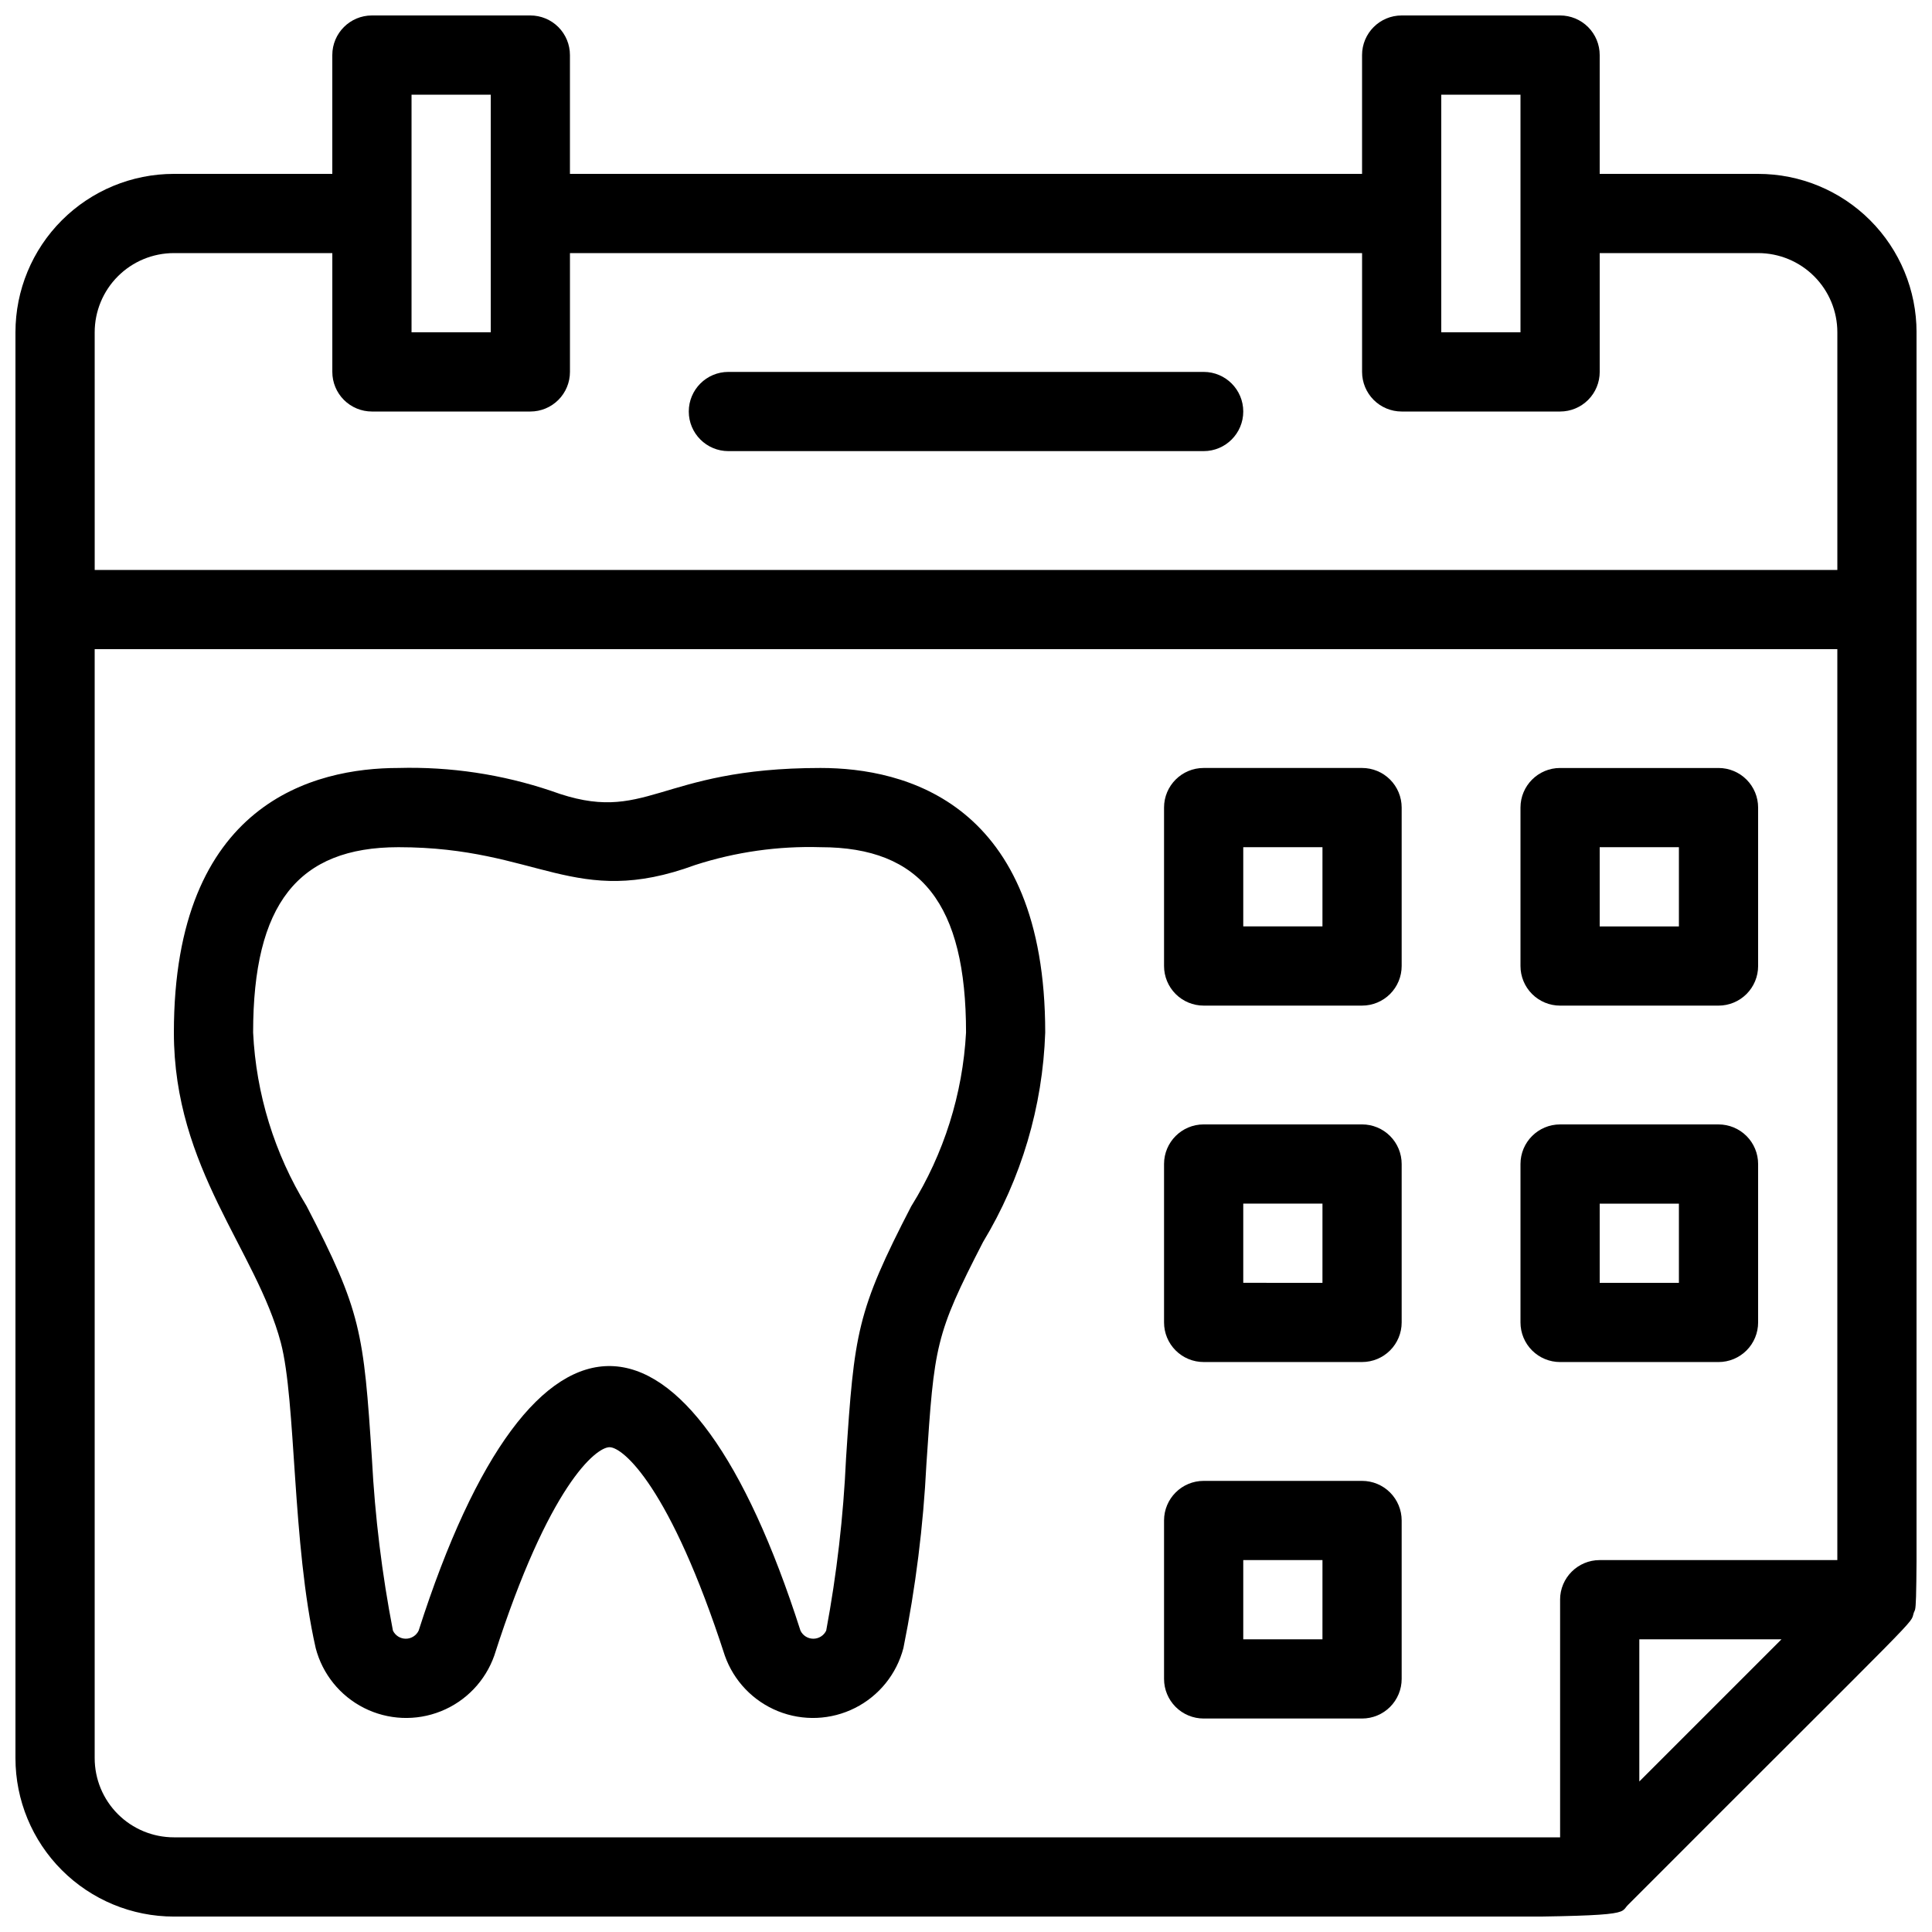
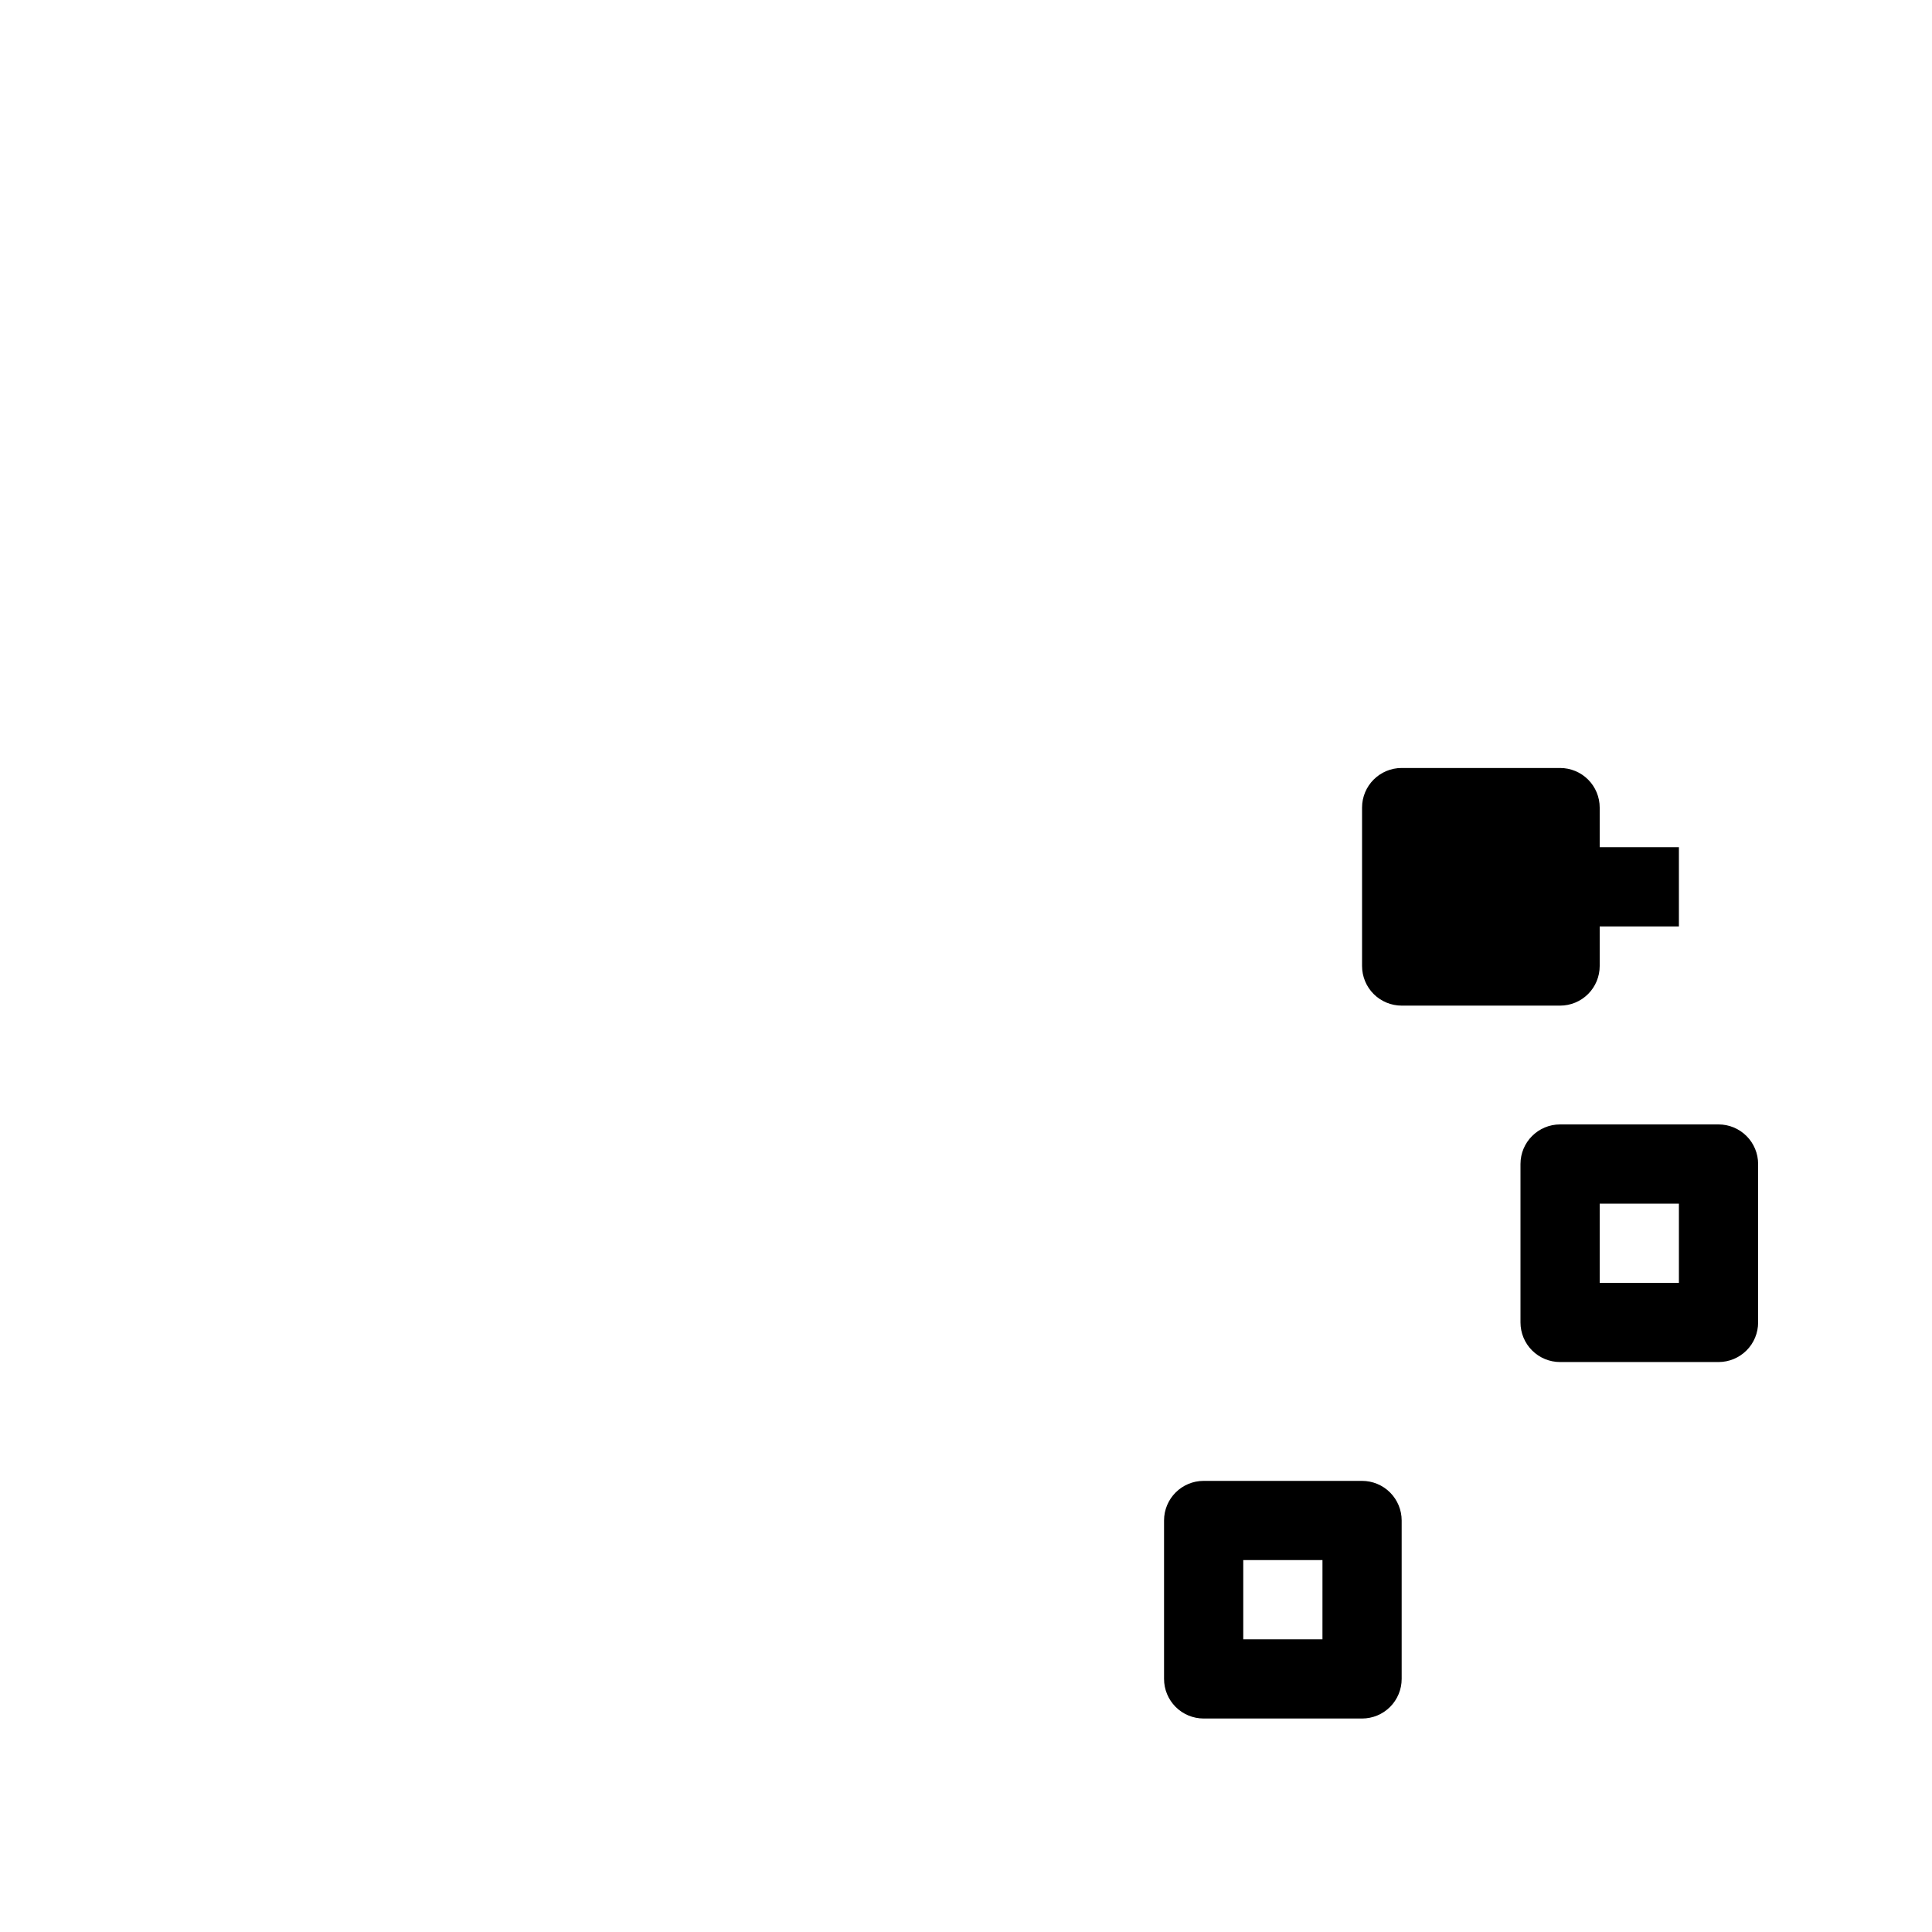
<svg xmlns="http://www.w3.org/2000/svg" width="800px" height="800px" version="1.1" viewBox="144 144 512 512">
  <defs>
    <clipPath id="a">
      <path d="m148.09 148.09h503.81v503.81h-503.81z" />
    </clipPath>
  </defs>
  <g clip-path="url(#a)">
-     <path d="m609.92 190.08h-41.984v-31.488c0-2.785-1.105-5.453-3.074-7.422s-4.637-3.074-7.422-3.074h-41.984c-5.797 0-10.496 4.699-10.496 10.496v31.488h-209.92v-31.488c0-2.785-1.105-5.453-3.074-7.422s-4.641-3.074-7.422-3.074h-41.984c-5.797 0-10.496 4.699-10.496 10.496v31.488h-41.984c-11.137 0-21.812 4.422-29.688 12.297s-12.297 18.551-12.297 29.688v377.86c0 11.137 4.422 21.816 12.297 29.688 7.875 7.875 18.551 12.297 29.688 12.297 402.52 0 380.8 1.469 385.31-3.043 80.715-80.82 74.625-73.996 75.781-77.461 1.156-3.465 0.734 17.527 0.734-339.34 0-11.137-4.422-21.812-12.297-29.688-7.871-7.875-18.551-12.297-29.688-12.297zm-83.969-20.992h20.992v62.977h-20.992zm-272.89 0h20.992v62.977h-20.992zm-83.969 62.977c0-5.566 2.211-10.906 6.148-14.844s9.277-6.148 14.844-6.148h41.984v31.488c0 2.781 1.105 5.453 3.074 7.422s4.637 3.074 7.422 3.074h41.984c2.781 0 5.453-1.105 7.422-3.074s3.074-4.641 3.074-7.422v-31.488h209.92v31.488c0 2.781 1.109 5.453 3.074 7.422 1.969 1.969 4.641 3.074 7.422 3.074h41.984c2.785 0 5.453-1.105 7.422-3.074s3.074-4.641 3.074-7.422v-31.488h41.984c5.57 0 10.906 2.211 14.844 6.148s6.148 9.277 6.148 14.844v62.977h-461.82zm388.35 335.87v62.977h-367.36c-5.566 0-10.906-2.211-14.844-6.148s-6.148-9.273-6.148-14.844v-293.89h461.82v241.41h-62.977c-5.797 0-10.496 4.699-10.496 10.496zm20.992 48.176v-37.68h37.68z" />
-   </g>
-   <path d="m462.98 242.56h-125.95c-5.797 0-10.496 4.699-10.496 10.496 0 5.797 4.699 10.496 10.496 10.496h125.95c5.797 0 10.496-4.699 10.496-10.496 0-5.797-4.699-10.496-10.496-10.496z" />
-   <path d="m361.48 347.52c-43.77 0-45.867 15.43-71.371 6.086-13.043-4.398-26.758-6.461-40.516-6.086-22.25 0-59.512 9.129-59.512 70.113 0 36.105 21.832 57.625 28.34 82.184 4.094 15.535 2.938 53.109 9.238 80.926l-0.004-0.004c1.793 6.894 6.465 12.684 12.824 15.887 6.359 3.207 13.793 3.519 20.398 0.859 6.609-2.66 11.75-8.031 14.117-14.75 14.484-45.238 26.977-55.211 30.543-55.211 3.57 0 16.059 10.496 30.543 55.211 2.367 6.719 7.508 12.09 14.113 14.75 6.609 2.66 14.039 2.348 20.398-0.859 6.359-3.203 11.031-8.992 12.824-15.887 3.238-16.059 5.273-32.336 6.09-48.699 2.098-31.488 2.309-34.219 15.008-58.883 10.148-16.797 15.82-35.914 16.48-55.523 0-60.984-37.262-70.113-59.516-70.113zm24.035 116.09c-14.484 28.023-15.113 33.48-17.32 67.07h0.004c-0.695 15.25-2.449 30.438-5.246 45.445-0.629 1.316-1.957 2.152-3.414 2.152-1.457 0-2.785-0.836-3.41-2.152-29.391-91.84-70.742-95.094-101.18 0-0.625 1.316-1.953 2.152-3.41 2.152s-2.785-0.836-3.41-2.152c-2.902-15-4.762-30.188-5.562-45.445-2.203-33.691-2.832-39.148-17.32-67.07-8.512-13.891-13.387-29.703-14.168-45.973 0-34.008 11.859-49.121 38.52-49.121 37.262 0 46.602 16.48 78.617 4.723 10.738-3.469 21.992-5.066 33.27-4.723 26.66 0 38.523 15.113 38.523 49.121-0.879 16.297-5.863 32.113-14.484 45.973z" />
-   <path d="m504.96 347.52h-41.98c-5.797 0-10.496 4.699-10.496 10.496v41.984c0 2.781 1.105 5.453 3.074 7.422 1.965 1.969 4.637 3.074 7.422 3.074h41.984-0.004c2.785 0 5.457-1.105 7.422-3.074 1.969-1.969 3.074-4.641 3.074-7.422v-41.984c0-2.785-1.105-5.453-3.074-7.422-1.965-1.969-4.637-3.074-7.422-3.074zm-10.496 41.984h-20.988v-20.992h20.992z" />
-   <path d="m557.44 410.5h41.984c2.785 0 5.453-1.105 7.422-3.074s3.074-4.641 3.074-7.422v-41.984c0-2.785-1.105-5.453-3.074-7.422s-4.637-3.074-7.422-3.074h-41.984c-5.797 0-10.496 4.699-10.496 10.496v41.984c0 2.781 1.105 5.453 3.074 7.422s4.641 3.074 7.422 3.074zm10.496-41.984h20.992v20.992h-20.992z" />
-   <path d="m504.96 441.98h-41.98c-5.797 0-10.496 4.699-10.496 10.496v41.984-0.004c0 2.785 1.105 5.457 3.074 7.422 1.965 1.969 4.637 3.074 7.422 3.074h41.984-0.004c2.785 0 5.457-1.105 7.422-3.074 1.969-1.965 3.074-4.637 3.074-7.422v-41.98c0-2.785-1.105-5.457-3.074-7.422-1.965-1.969-4.637-3.074-7.422-3.074zm-10.496 41.984-20.988-0.004v-20.988h20.992z" />
+     </g>
+   <path d="m557.44 410.5c2.785 0 5.453-1.105 7.422-3.074s3.074-4.641 3.074-7.422v-41.984c0-2.785-1.105-5.453-3.074-7.422s-4.637-3.074-7.422-3.074h-41.984c-5.797 0-10.496 4.699-10.496 10.496v41.984c0 2.781 1.105 5.453 3.074 7.422s4.641 3.074 7.422 3.074zm10.496-41.984h20.992v20.992h-20.992z" />
  <path d="m504.96 536.45h-41.98c-5.797 0-10.496 4.699-10.496 10.496v41.984c0 2.785 1.105 5.453 3.074 7.422 1.965 1.969 4.637 3.074 7.422 3.074h41.984-0.004c2.785 0 5.457-1.105 7.422-3.074 1.969-1.969 3.074-4.637 3.074-7.422v-41.984c0-2.781-1.105-5.453-3.074-7.422-1.965-1.965-4.637-3.074-7.422-3.074zm-10.496 41.984h-20.988v-20.992h20.992z" />
  <path d="m609.92 494.46v-41.98c0-2.785-1.105-5.457-3.074-7.422-1.969-1.969-4.637-3.074-7.422-3.074h-41.984c-5.797 0-10.496 4.699-10.496 10.496v41.984-0.004c0 2.785 1.105 5.457 3.074 7.422 1.969 1.969 4.641 3.074 7.422 3.074h41.984c2.785 0 5.453-1.105 7.422-3.074 1.969-1.965 3.074-4.637 3.074-7.422zm-20.992-10.496h-20.992v-20.988h20.992z" />
</svg>